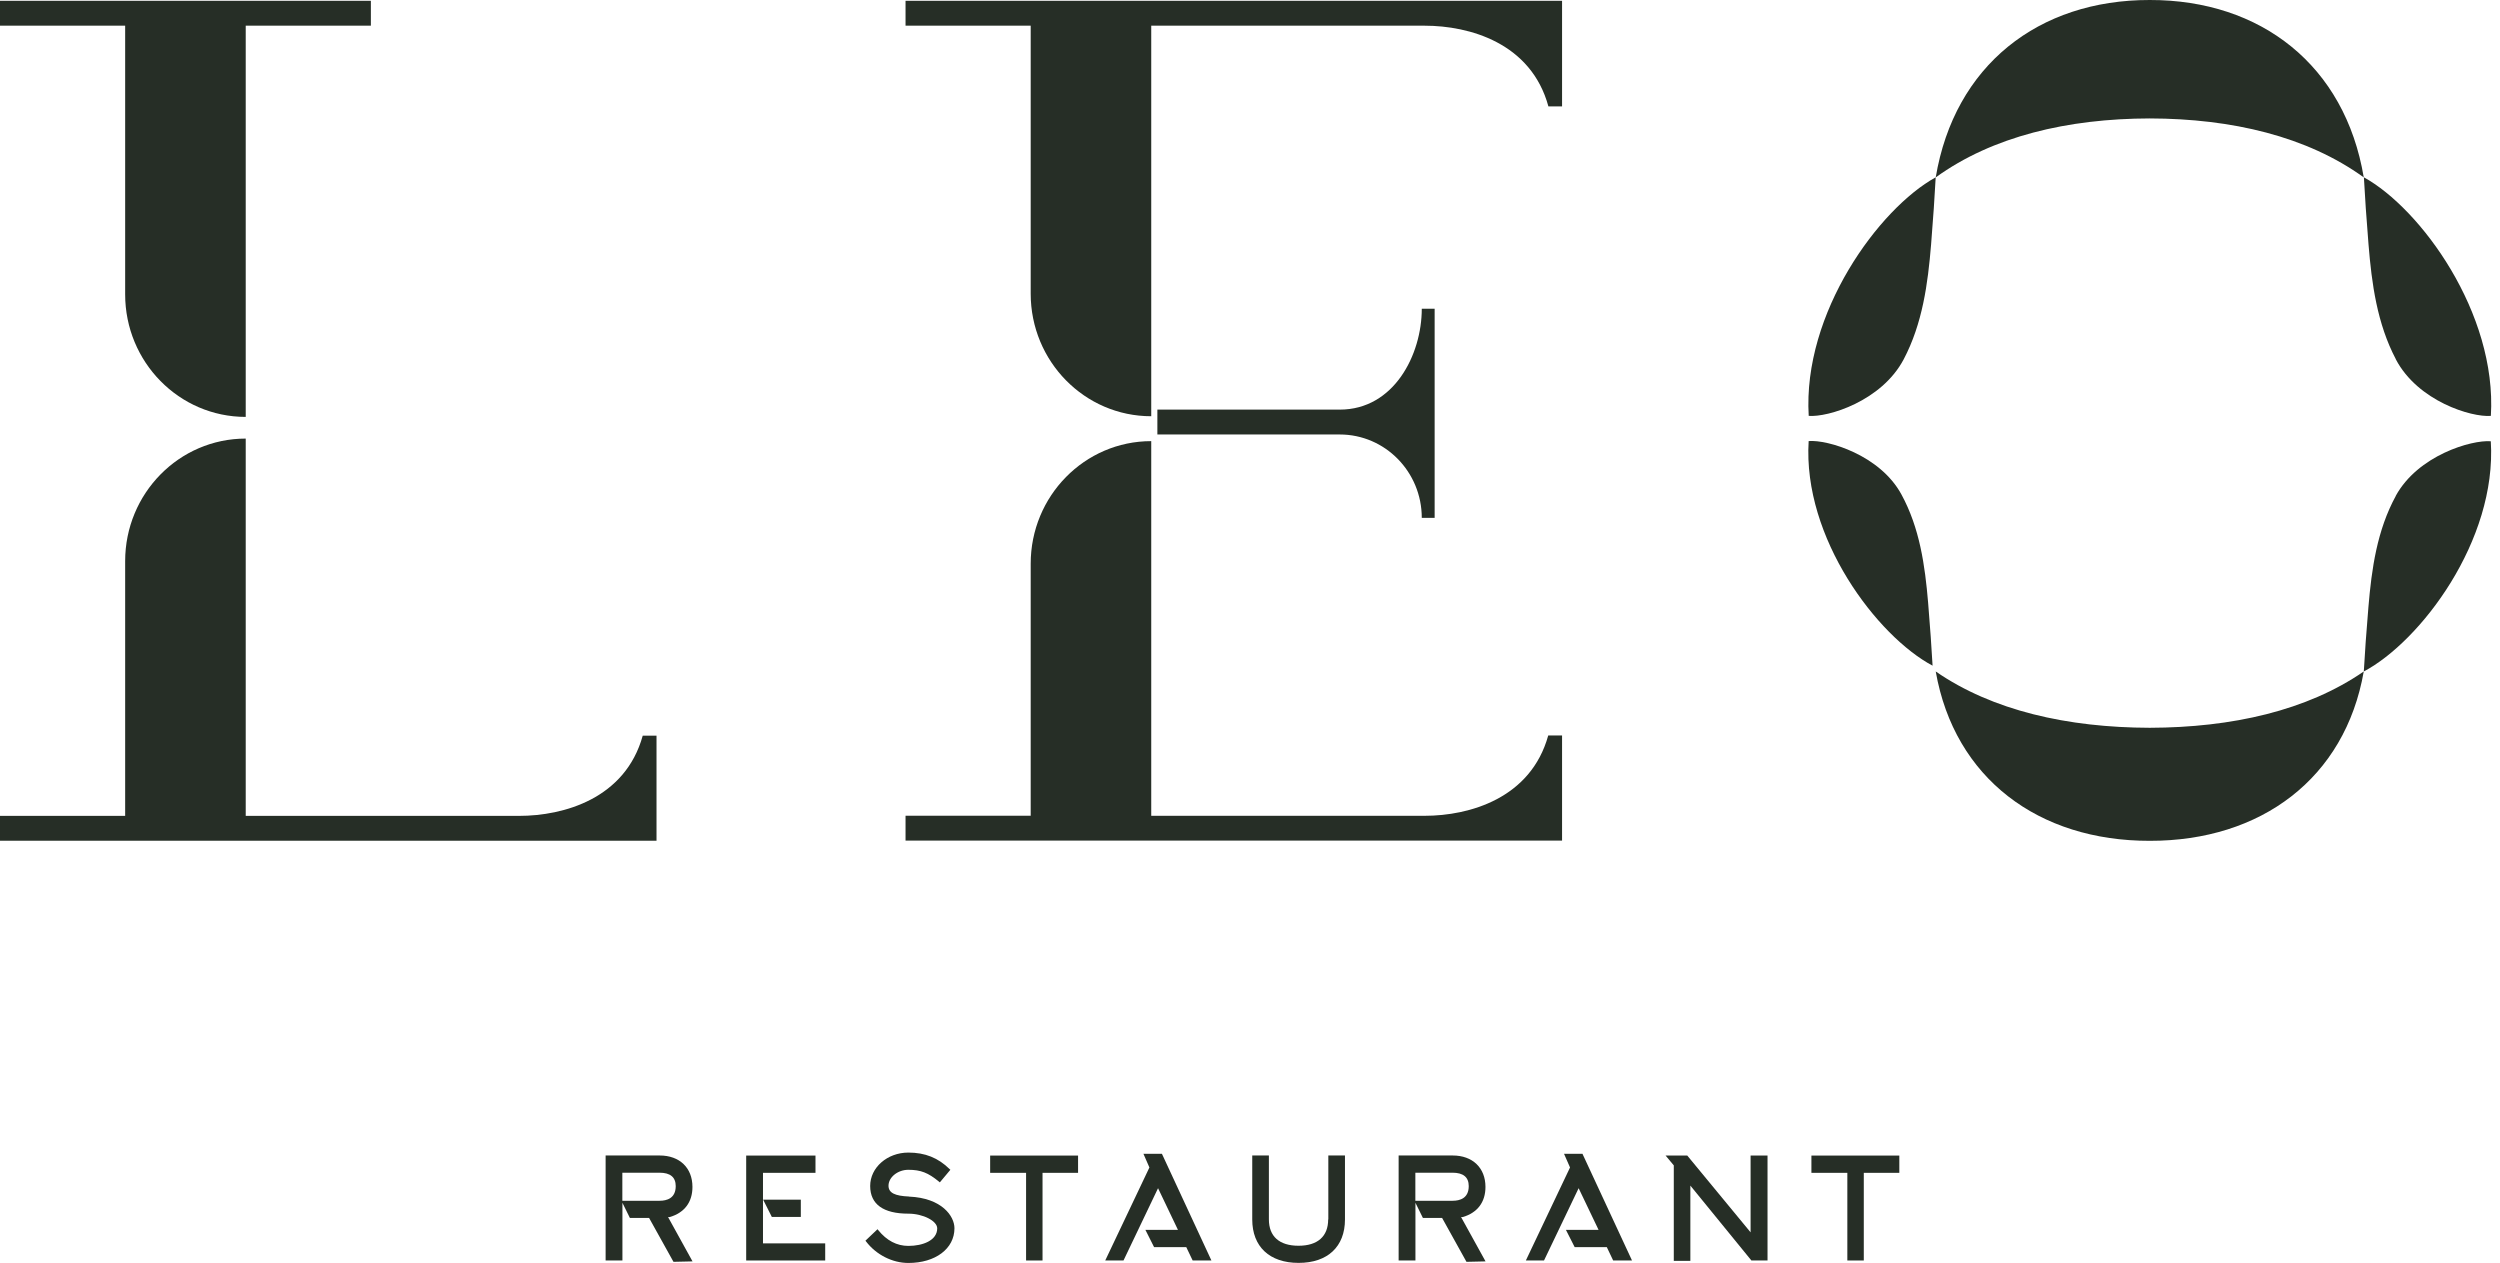
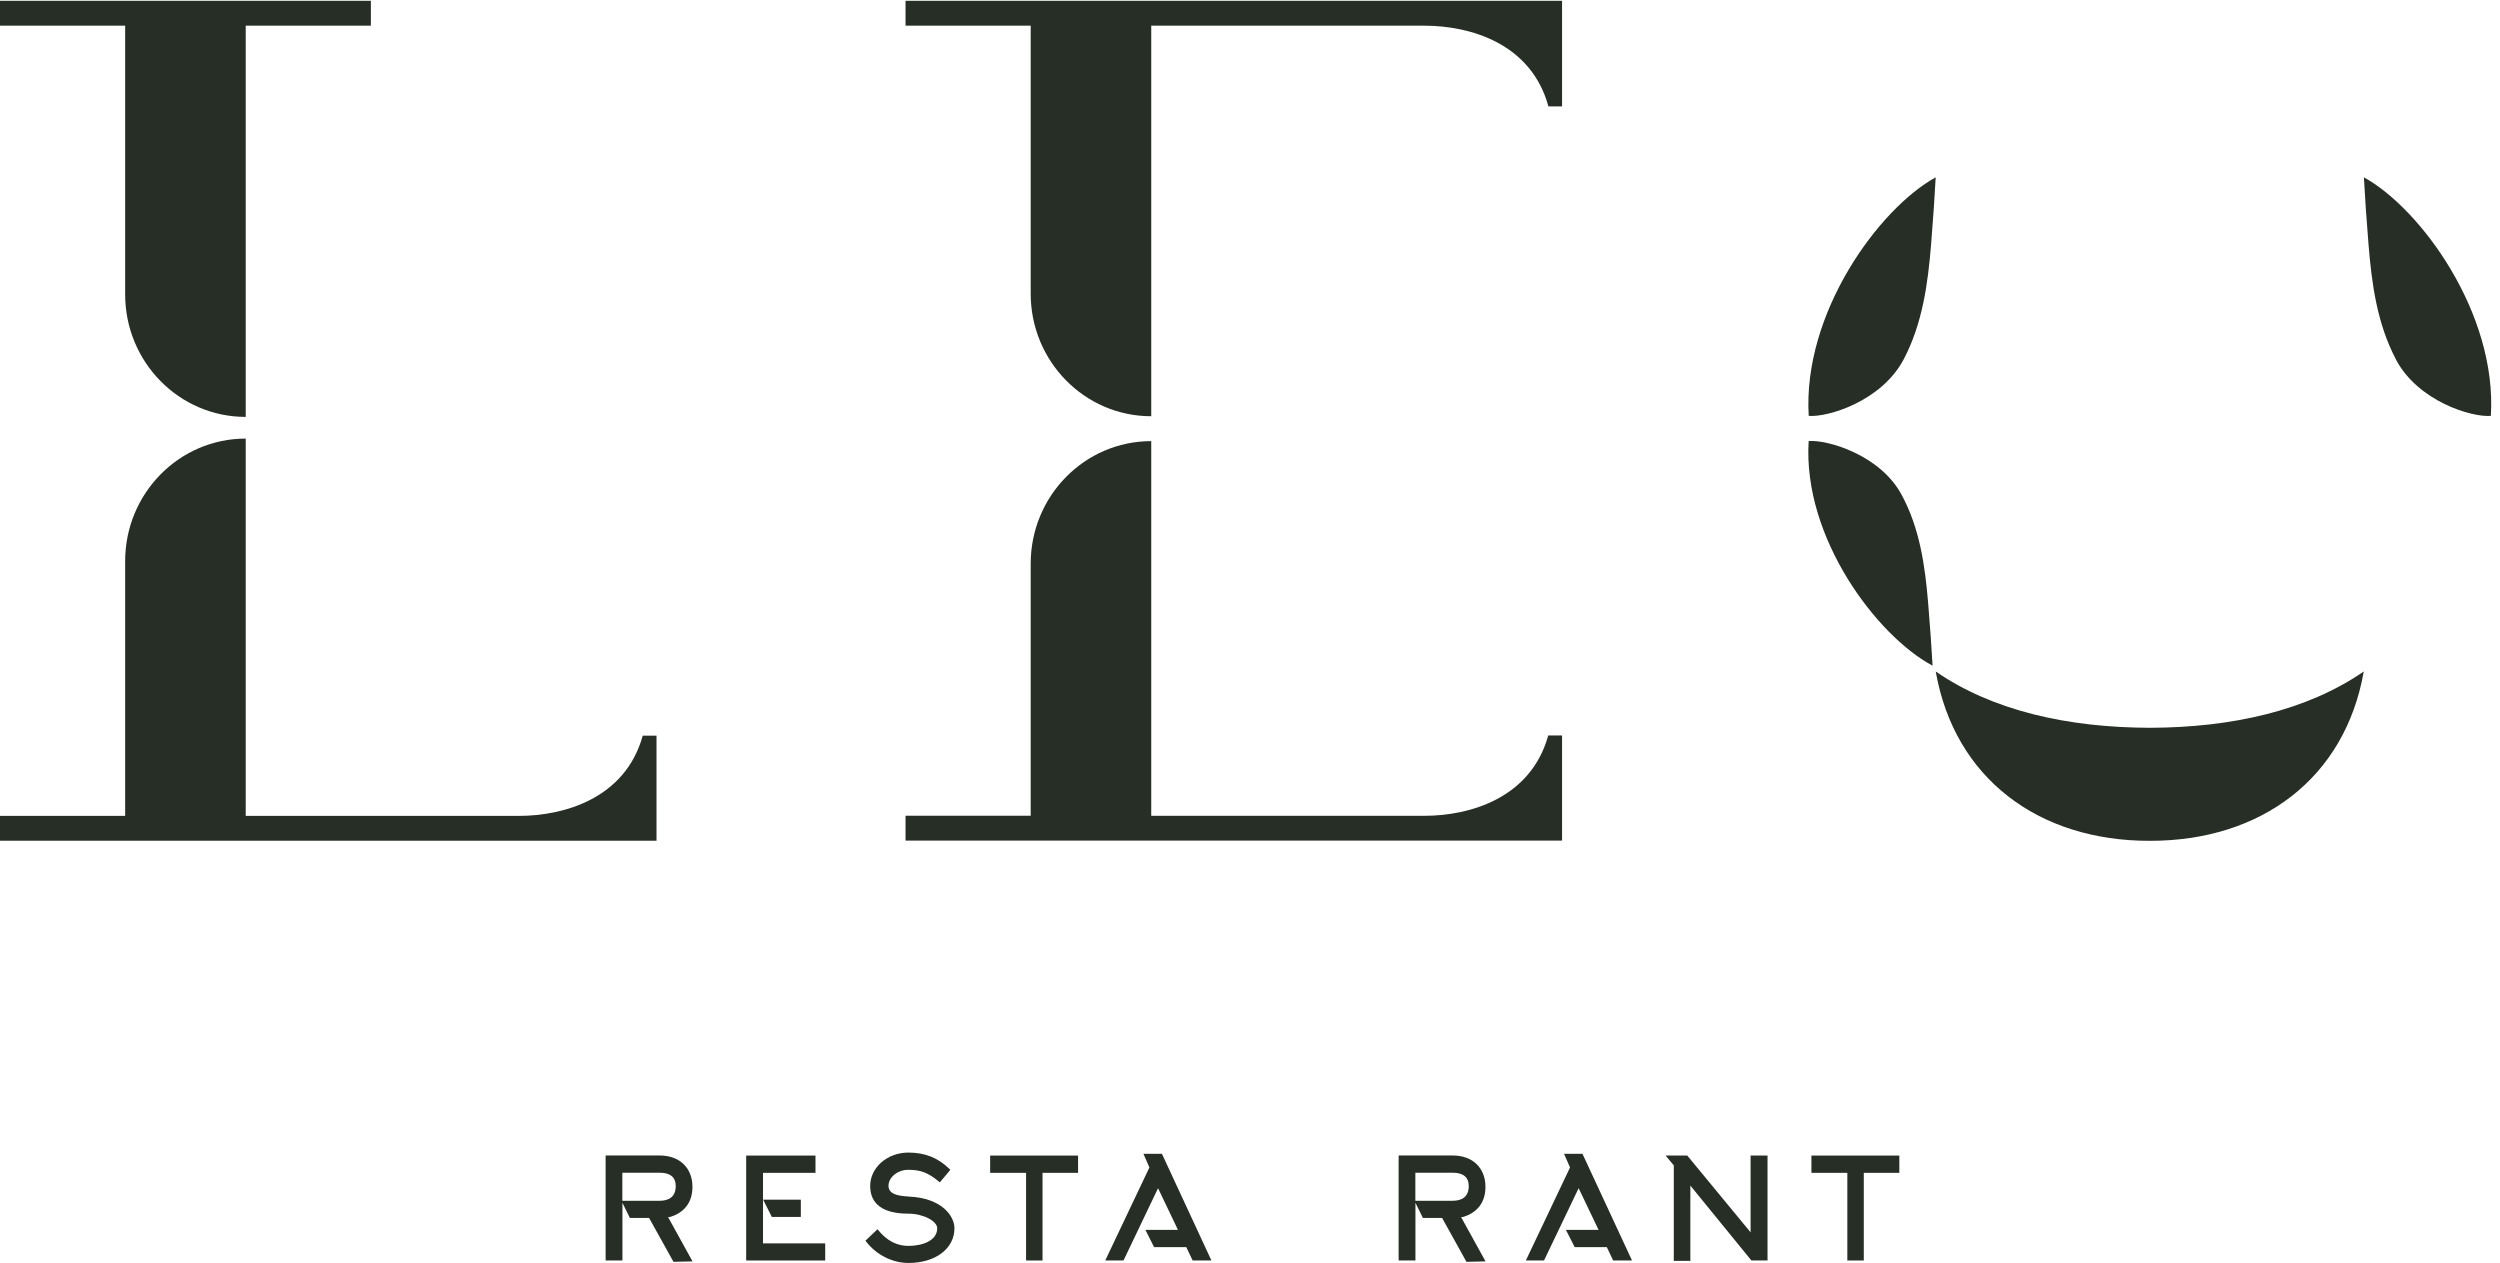
<svg xmlns="http://www.w3.org/2000/svg" width="97" height="49" viewBox="0 0 97 49" fill="none">
  <g clip-path="url(#clip0_1_8)">
    <path d="M25.473 28.544H24.938C24.261 30.989 21.869 31.656 20.141 31.656H9.534V17.017C6.95 17.017 4.856 19.147 4.856 21.774V31.656H0V32.621H4.856H14.393H25.473V28.544Z" fill="#262E26" />
    <path d="M55.279 0.997C57.013 0.997 59.409 1.667 60.078 4.129H60.608V0.032H35.135V0.997H39.991V11.394C39.991 14.021 42.084 16.15 44.668 16.15V0.997H55.276H55.279Z" fill="#262E26" />
    <path d="M44.671 32.616H49.527H60.608V28.535H60.072C59.395 30.983 57.004 31.653 55.276 31.653H44.668V17.116C42.084 17.116 39.991 19.245 39.991 21.872V31.651H35.135V32.616H39.991H44.668H44.671Z" fill="#262E26" />
-     <path d="M55.165 20.092H55.664V11.978H55.165C55.165 13.764 54.086 15.893 51.983 15.893H44.906V16.858H51.983C53.74 16.858 55.165 18.306 55.165 20.095V20.092Z" fill="#262E26" />
    <path d="M4.856 11.42C4.856 14.047 6.95 16.176 9.534 16.176V0.997H14.39V0.032H9.534H4.856H0V0.997H4.856V11.423V11.42Z" fill="#262E26" />
    <path d="M26.867 46.053C26.867 45.313 26.369 44.833 25.595 44.833H23.498V48.907H24.15V46.668L24.439 47.255H25.184L26.131 48.959L26.87 48.942L25.921 47.223H25.983C26.556 47.055 26.867 46.645 26.867 46.053ZM25.592 46.59H24.147V45.501H25.592C26.009 45.501 26.218 45.677 26.218 46.021C26.218 46.492 25.878 46.59 25.592 46.59Z" fill="#262E26" />
    <path d="M57.636 46.053C57.636 45.313 57.137 44.833 56.364 44.833H54.267V48.907H54.919V46.668L55.208 47.255H55.953L56.899 48.959L57.639 48.942L56.69 47.223H56.752C57.324 47.055 57.636 46.645 57.636 46.053ZM56.361 46.59H54.916V45.501H56.361C56.777 45.501 56.987 45.677 56.987 46.021C56.987 46.492 56.647 46.59 56.361 46.59Z" fill="#262E26" />
    <path d="M29.604 45.506H31.641V44.836H28.952V48.907H32.018V48.243H29.604V45.506Z" fill="#262E26" />
    <path d="M35.268 46.425C34.732 46.402 34.474 46.289 34.474 46.006C34.474 45.677 34.834 45.388 35.242 45.388C35.724 45.388 36.013 45.501 36.435 45.85L36.466 45.876L36.874 45.388L36.846 45.362C36.401 44.923 35.891 44.72 35.245 44.72C34.426 44.72 33.763 45.301 33.763 46.015C33.763 46.729 34.276 47.09 35.245 47.09C35.82 47.09 36.364 47.376 36.364 47.659C36.364 48.13 35.803 48.341 35.245 48.341C34.797 48.341 34.404 48.136 34.075 47.728L34.047 47.694L33.579 48.139L33.602 48.168C33.993 48.682 34.622 49.003 35.245 49.003C36.296 49.003 37.033 48.448 37.033 47.656C37.033 47.191 36.551 46.483 35.27 46.428L35.268 46.425Z" fill="#262E26" />
    <path d="M38.418 45.506H39.812V48.907H40.45V45.506H41.829V44.836H38.418V45.506Z" fill="#262E26" />
    <path d="M45.082 44.767H44.365L44.597 45.298L42.883 48.907H43.592L44.932 46.102L45.705 47.72H44.442L44.779 48.39H46.028L46.275 48.907H47.003L45.093 44.79L45.082 44.767Z" fill="#262E26" />
-     <path d="M51.533 47.315C51.533 47.971 51.125 48.335 50.383 48.335C49.641 48.335 49.233 47.974 49.233 47.315V44.833H48.587V47.315C48.587 48.37 49.258 49 50.386 49C51.513 49 52.185 48.37 52.185 47.315V44.833H51.539V47.315H51.533Z" fill="#262E26" />
    <path d="M67.923 47.815L65.478 44.85L65.467 44.836H64.625L64.943 45.217V48.922H65.586V46.001L67.943 48.893L67.954 48.907H68.58V44.836H67.923V47.815Z" fill="#262E26" />
    <path d="M70.283 45.506H71.677V48.907H72.315V45.506H73.694V44.836H70.283V45.506Z" fill="#262E26" />
    <path d="M31.072 47.217V46.547H29.61L29.947 47.217H31.072Z" fill="#262E26" />
    <path d="M61.401 44.767H60.684L60.917 45.298L59.203 48.907H59.908L61.251 46.102L62.025 47.72H60.758L61.098 48.39H62.345L62.591 48.907H63.322L61.41 44.79L61.401 44.767Z" fill="#262E26" />
-     <path d="M92.957 19.242C92.229 20.577 92.019 22.068 91.895 23.548C91.818 24.455 91.75 25.409 91.716 26.053C93.915 24.886 96.884 20.973 96.643 17.121C95.892 17.061 93.813 17.67 92.954 19.242H92.957Z" fill="#262E26" />
    <path d="M73.774 19.182C72.938 17.647 70.906 17.055 70.176 17.113C69.94 20.872 72.839 24.689 74.984 25.828C74.95 25.198 74.884 24.267 74.811 23.383C74.689 21.938 74.485 20.485 73.774 19.182Z" fill="#262E26" />
    <path d="M75.106 26.053C75.836 30.203 79.097 32.63 83.41 32.624C87.722 32.63 90.986 30.206 91.714 26.053C89.512 27.573 86.6 28.229 83.41 28.238C80.219 28.229 77.307 27.573 75.106 26.053Z" fill="#262E26" />
    <path d="M70.175 16.136C70.926 16.197 73.006 15.567 73.864 13.94C74.592 12.556 74.802 11.012 74.927 9.478C75.003 8.539 75.071 7.551 75.105 6.88C72.907 8.088 69.938 12.142 70.178 16.136H70.175Z" fill="#262E26" />
    <path d="M92.957 13.94C93.813 15.567 95.895 16.199 96.646 16.136C96.887 12.145 93.918 8.091 91.719 6.88C91.753 7.551 91.821 8.539 91.898 9.478C92.022 11.012 92.232 12.556 92.96 13.94H92.957Z" fill="#262E26" />
-     <path d="M83.41 9.84102e-06C79.097 -0.006 75.834 2.534 75.106 6.883C77.307 5.291 80.219 4.603 83.41 4.595C86.6 4.603 89.512 5.291 91.714 6.883C90.986 2.534 87.722 -0.006 83.41 9.84102e-06Z" fill="#262E26" />
  </g>
  <defs>
    <clipPath id="clip0_1_8">
      <rect width="96.657" height="49" fill="white" />
    </clipPath>
  </defs>
</svg>